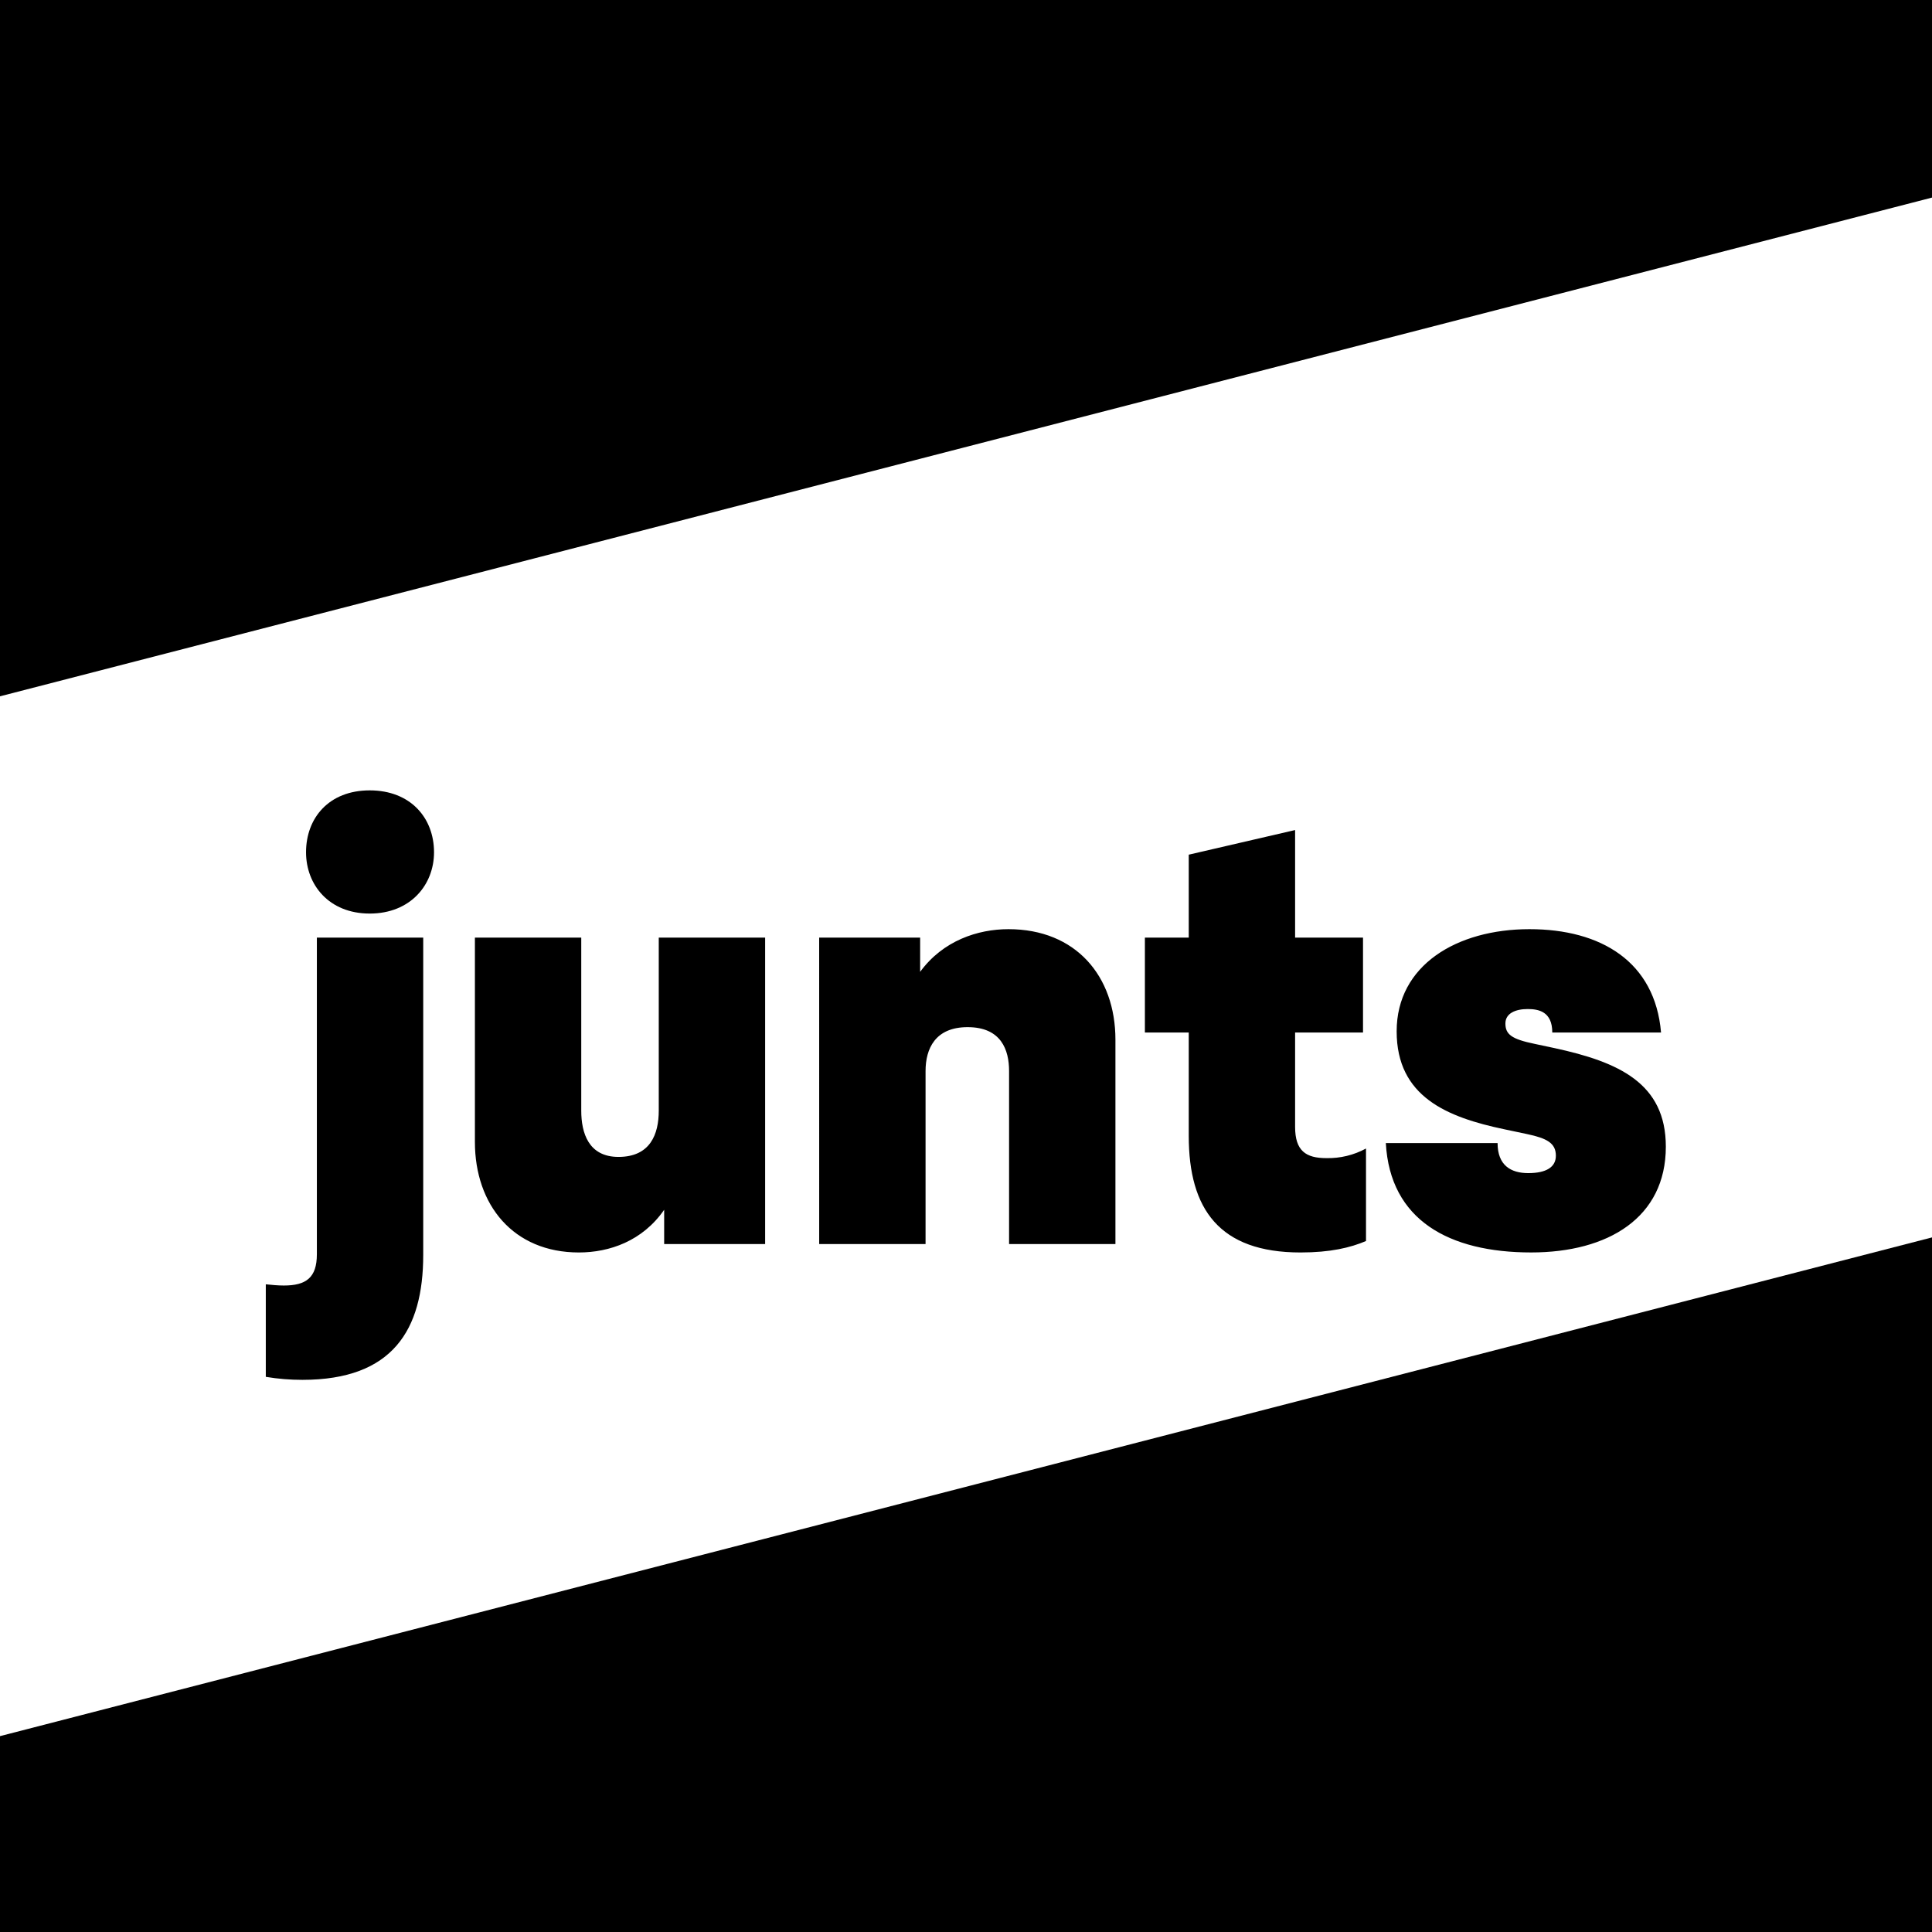
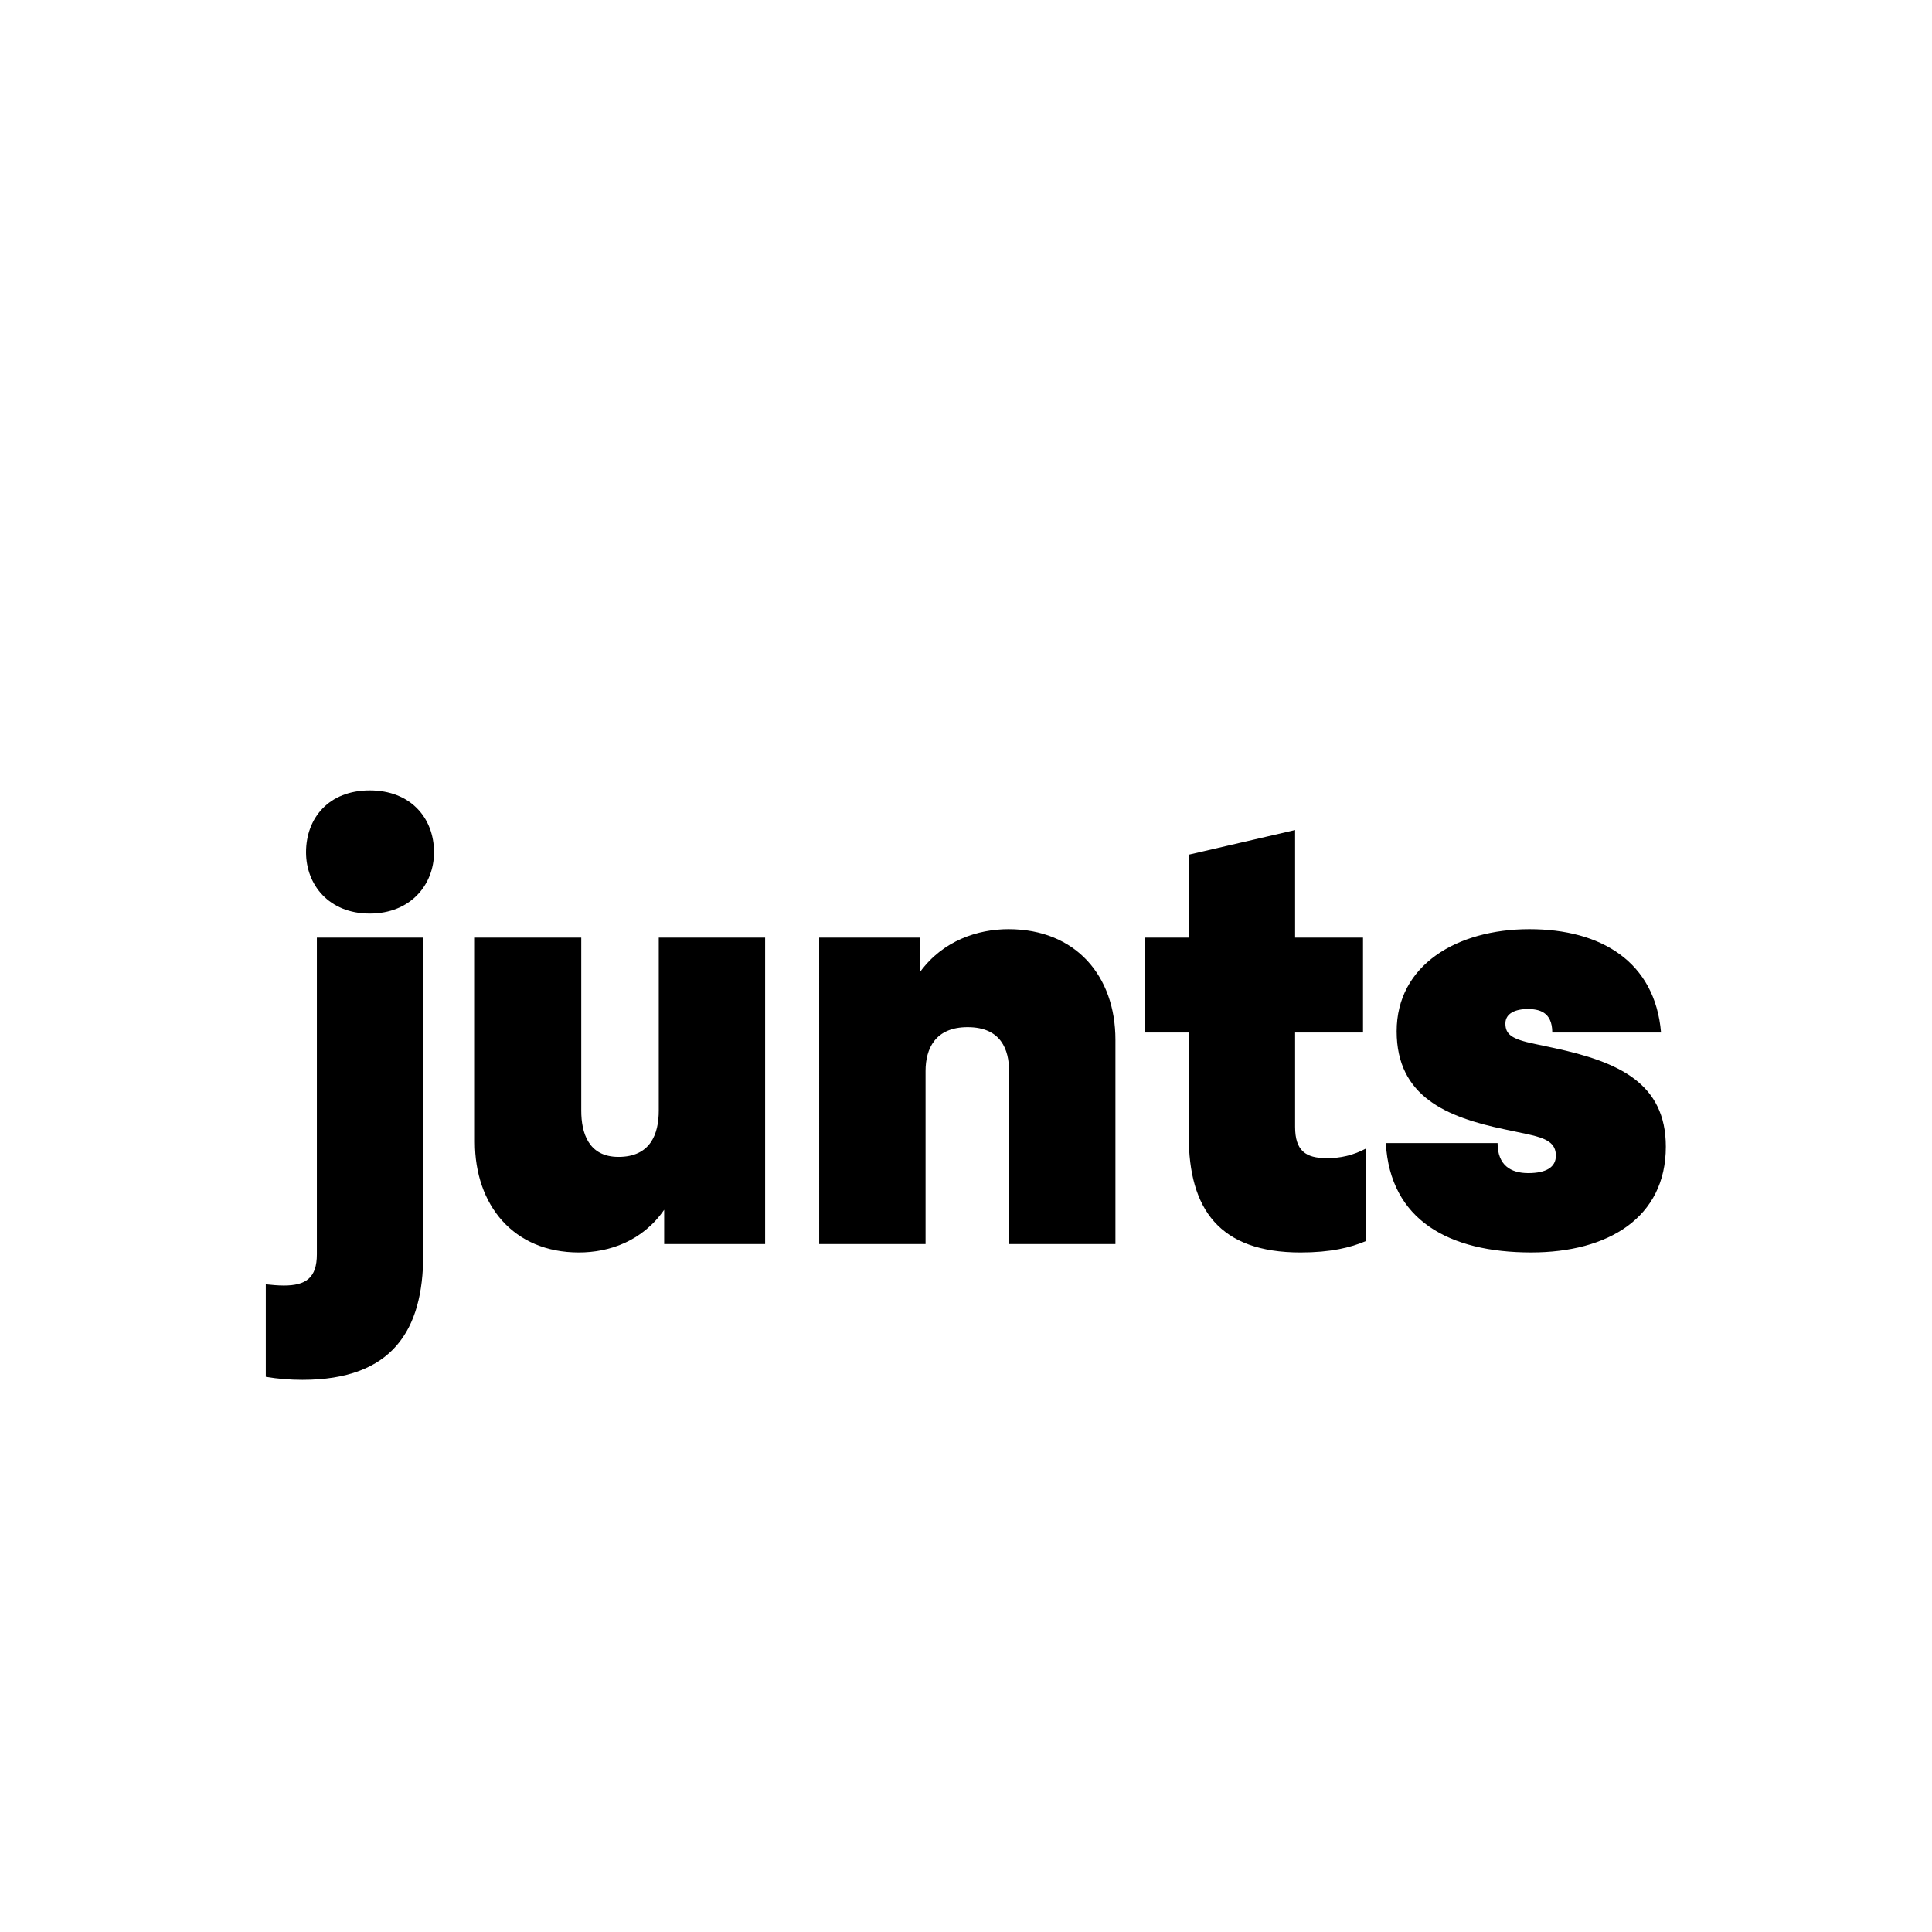
- <svg xmlns="http://www.w3.org/2000/svg" xmlns:ns1="https://boxy-svg.com" version="1.1" viewBox="0 0 951 951">
-   <rect width="951" height="951" style="" ns1:origin="0 0" />
+ <svg xmlns="http://www.w3.org/2000/svg" version="1.1" viewBox="0 0 951 951">
  <path d="M 952 97 L 0 342.75 L 0 854.59 L 952 608.84 L 952 97 Z" style="fill: rgb(255, 255, 255);" />
  <path d="M 181.995 389.05 C 161.885 389.05 150.645 402.65 150.645 419.52 C 150.645 435.49 161.885 449.69 181.995 449.69 C 202.105 449.69 213.645 435.49 213.645 419.52 C 213.645 402.65 202.105 389.05 181.995 389.05 M 208.325 461.52 L 155.975 461.52 L 155.975 617.4 C 155.975 628.94 150.655 632.78 139.705 632.78 C 136.755 632.78 133.785 632.48 130.835 632.18 L 130.835 677.73 C 136.795 678.73 142.835 679.22 148.875 679.21 C 193.245 679.21 208.325 654.66 208.325 617.68 L 208.325 461.52 Z M 324.265 546.7 C 324.265 558.24 320.135 569.47 304.445 569.47 C 289.665 569.47 286.115 557.64 286.115 546.7 L 286.115 461.52 L 233.765 461.52 L 233.765 562.08 C 233.765 593.14 252.695 616.51 284.935 616.51 C 300.015 616.51 316.285 610.88 326.925 595.5 L 326.925 612.36 L 376.625 612.36 L 376.625 461.52 L 324.265 461.52 L 324.265 546.7 Z M 403.235 612.37 L 455.595 612.37 L 455.595 527.19 C 455.595 516.25 460.325 505.6 476.295 505.6 C 492.855 505.6 496.705 516.84 496.705 527.19 L 496.705 612.37 L 549.055 612.37 L 549.055 511.8 C 549.055 480.45 529.535 457.37 496.405 457.37 C 481.325 457.37 464.165 462.99 452.925 478.38 L 452.925 461.52 L 403.225 461.52 L 403.235 612.37 Z M 585.145 420.7 L 585.145 461.52 L 563.555 461.52 L 563.555 508.25 L 585.145 508.25 L 585.145 559.13 C 585.145 595.21 600.235 616.51 640.155 616.51 C 654.945 616.51 664.715 614.14 672.395 610.88 L 672.395 565.34 C 666.415 568.59 659.685 570.22 652.875 570.07 C 642.825 570.07 637.495 566.52 637.495 554.69 L 637.495 508.25 L 670.925 508.25 L 670.925 461.52 L 637.495 461.52 L 637.495 408.58 L 585.145 420.7 Z M 817.625 508.25 C 814.665 473.35 788.045 457.37 752.855 457.37 C 717.065 457.37 687.485 475.12 687.485 507.65 C 687.485 539.89 712.325 549.94 740.425 555.86 L 751.655 558.23 C 761.415 560.3 765.855 562.67 765.855 568.88 C 765.855 574.5 761.125 577.45 752.255 577.45 C 743.675 577.45 737.165 573.61 737.165 562.67 L 682.155 562.67 C 684.225 600.53 713.205 616.5 753.725 616.5 C 791.595 616.5 819.985 599.35 819.985 564.44 C 819.985 533.09 796.615 522.73 765.265 515.93 L 755.505 513.85 C 743.975 511.49 741.015 509.12 741.015 503.79 C 741.015 498.76 746.045 496.69 751.965 496.69 C 757.285 496.69 764.085 497.87 764.085 508.23 L 817.625 508.25 Z" style="" />
</svg>